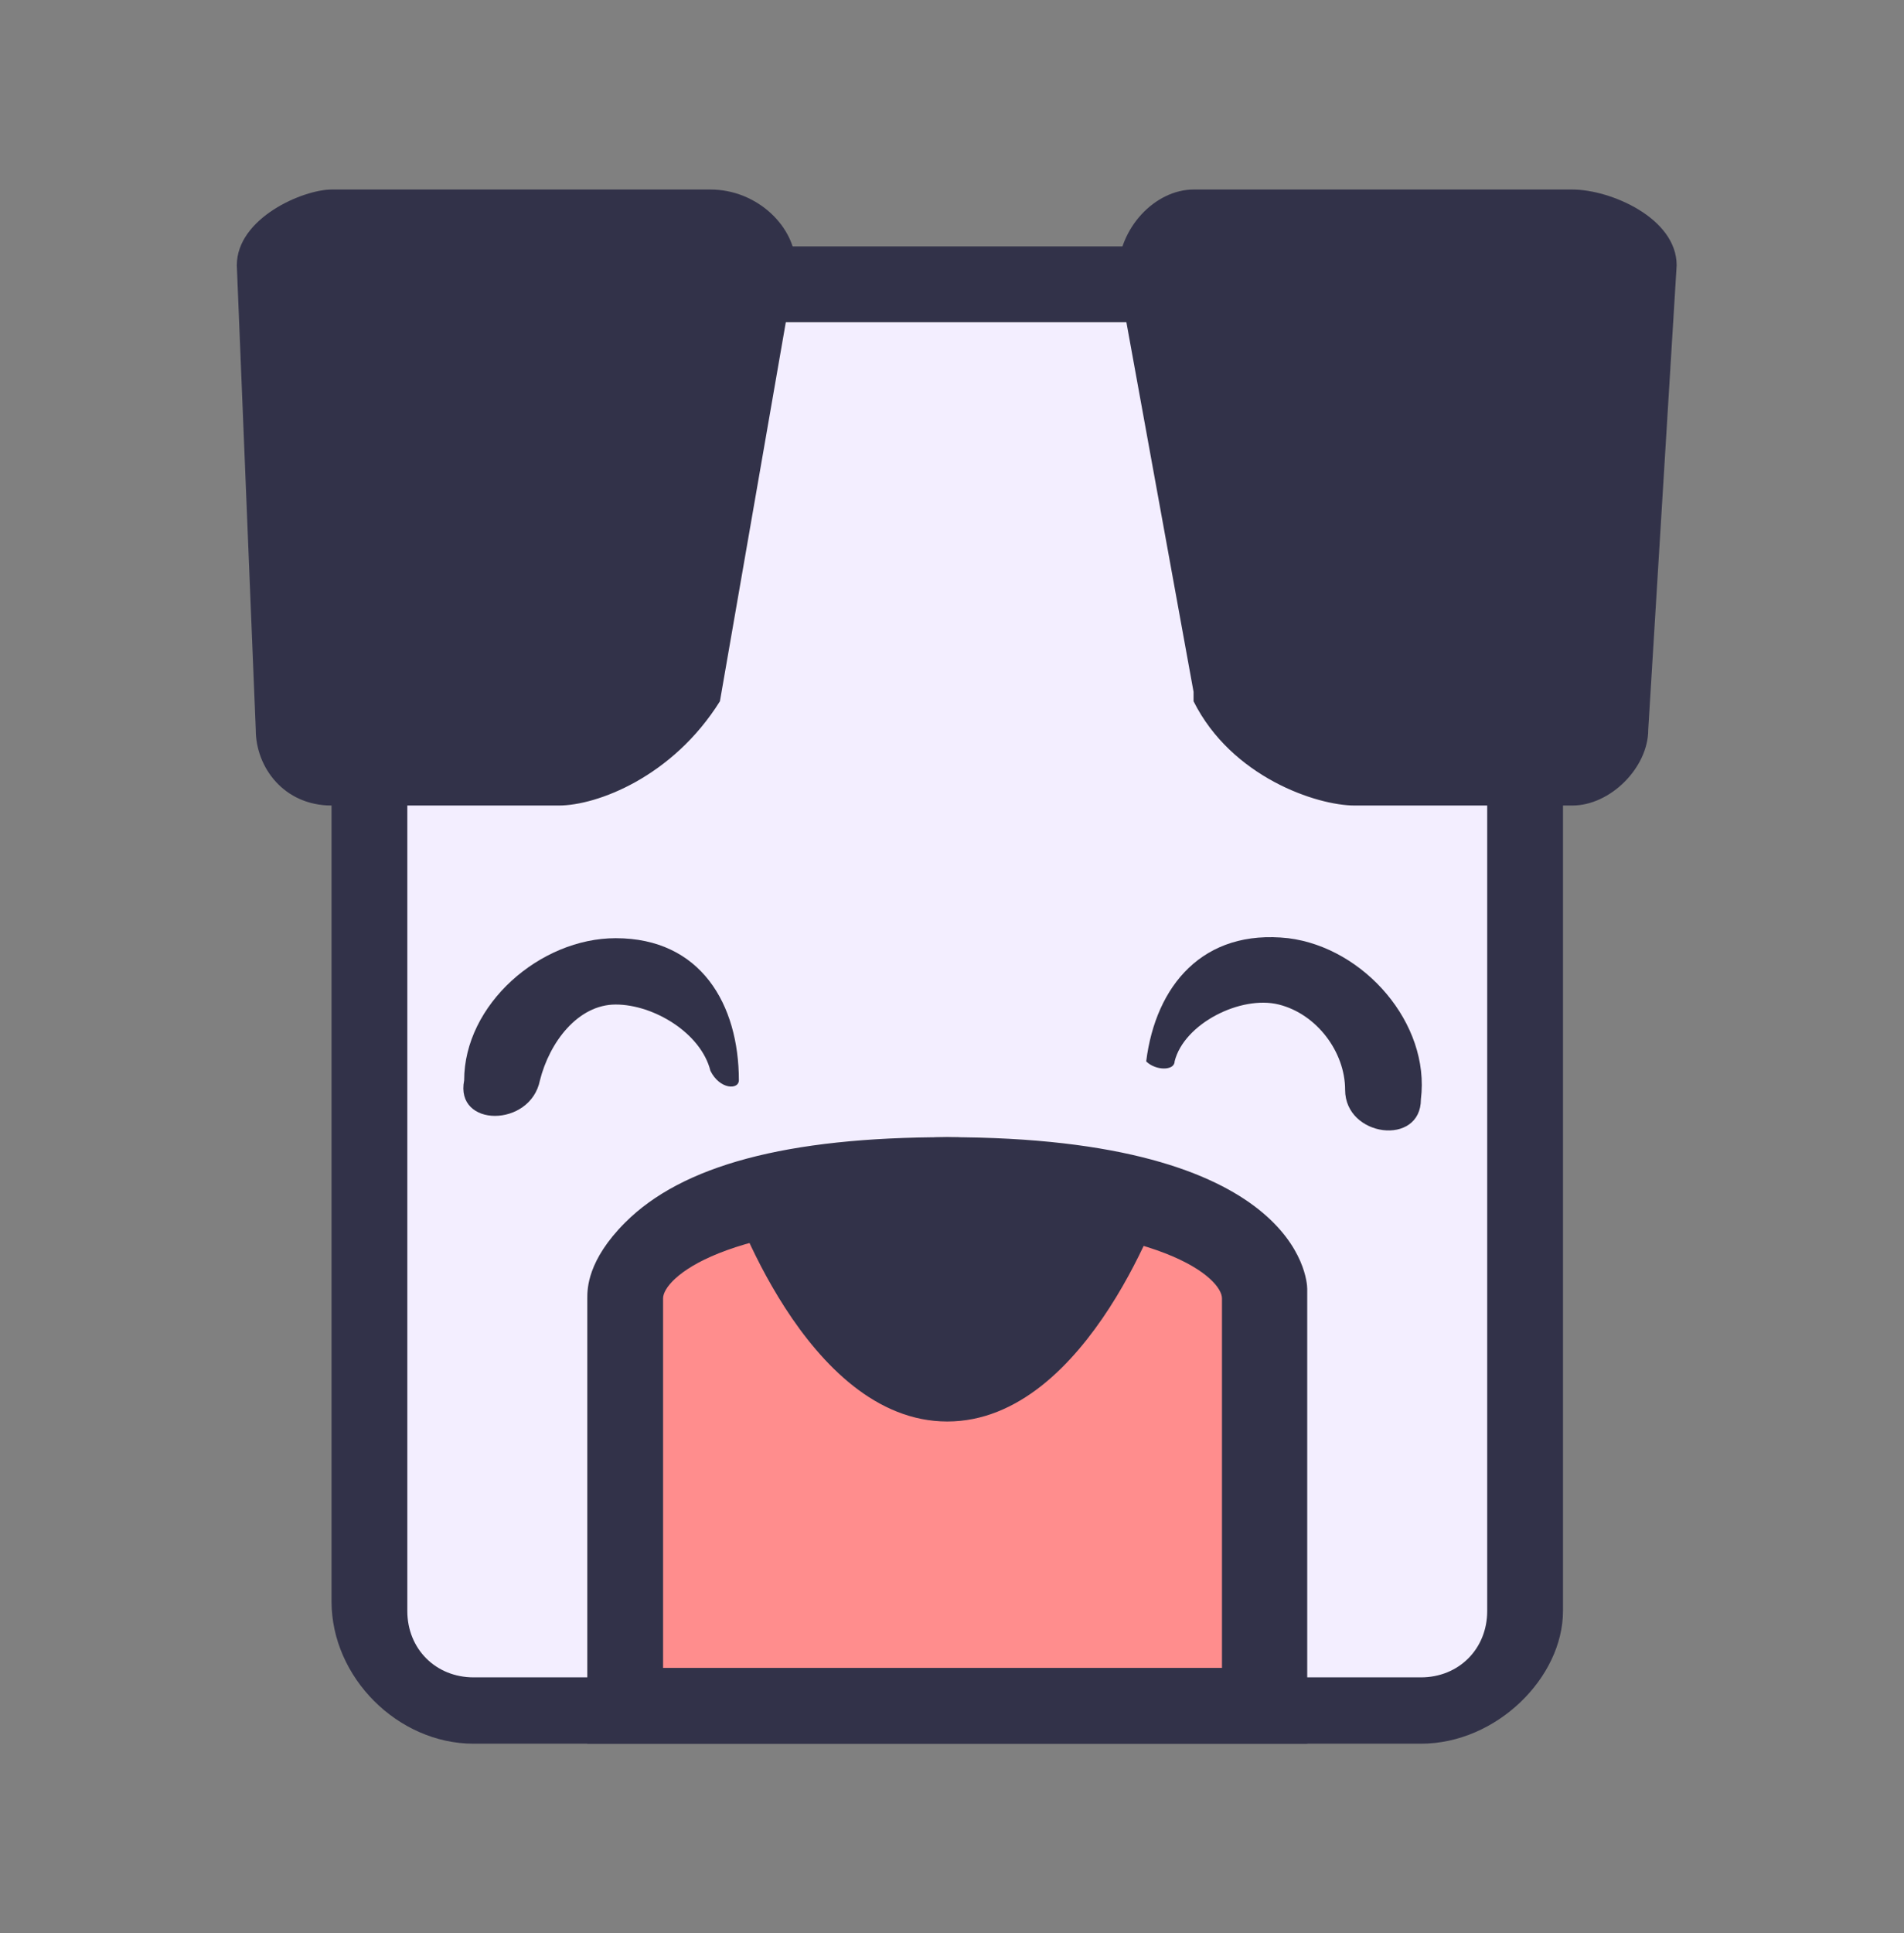
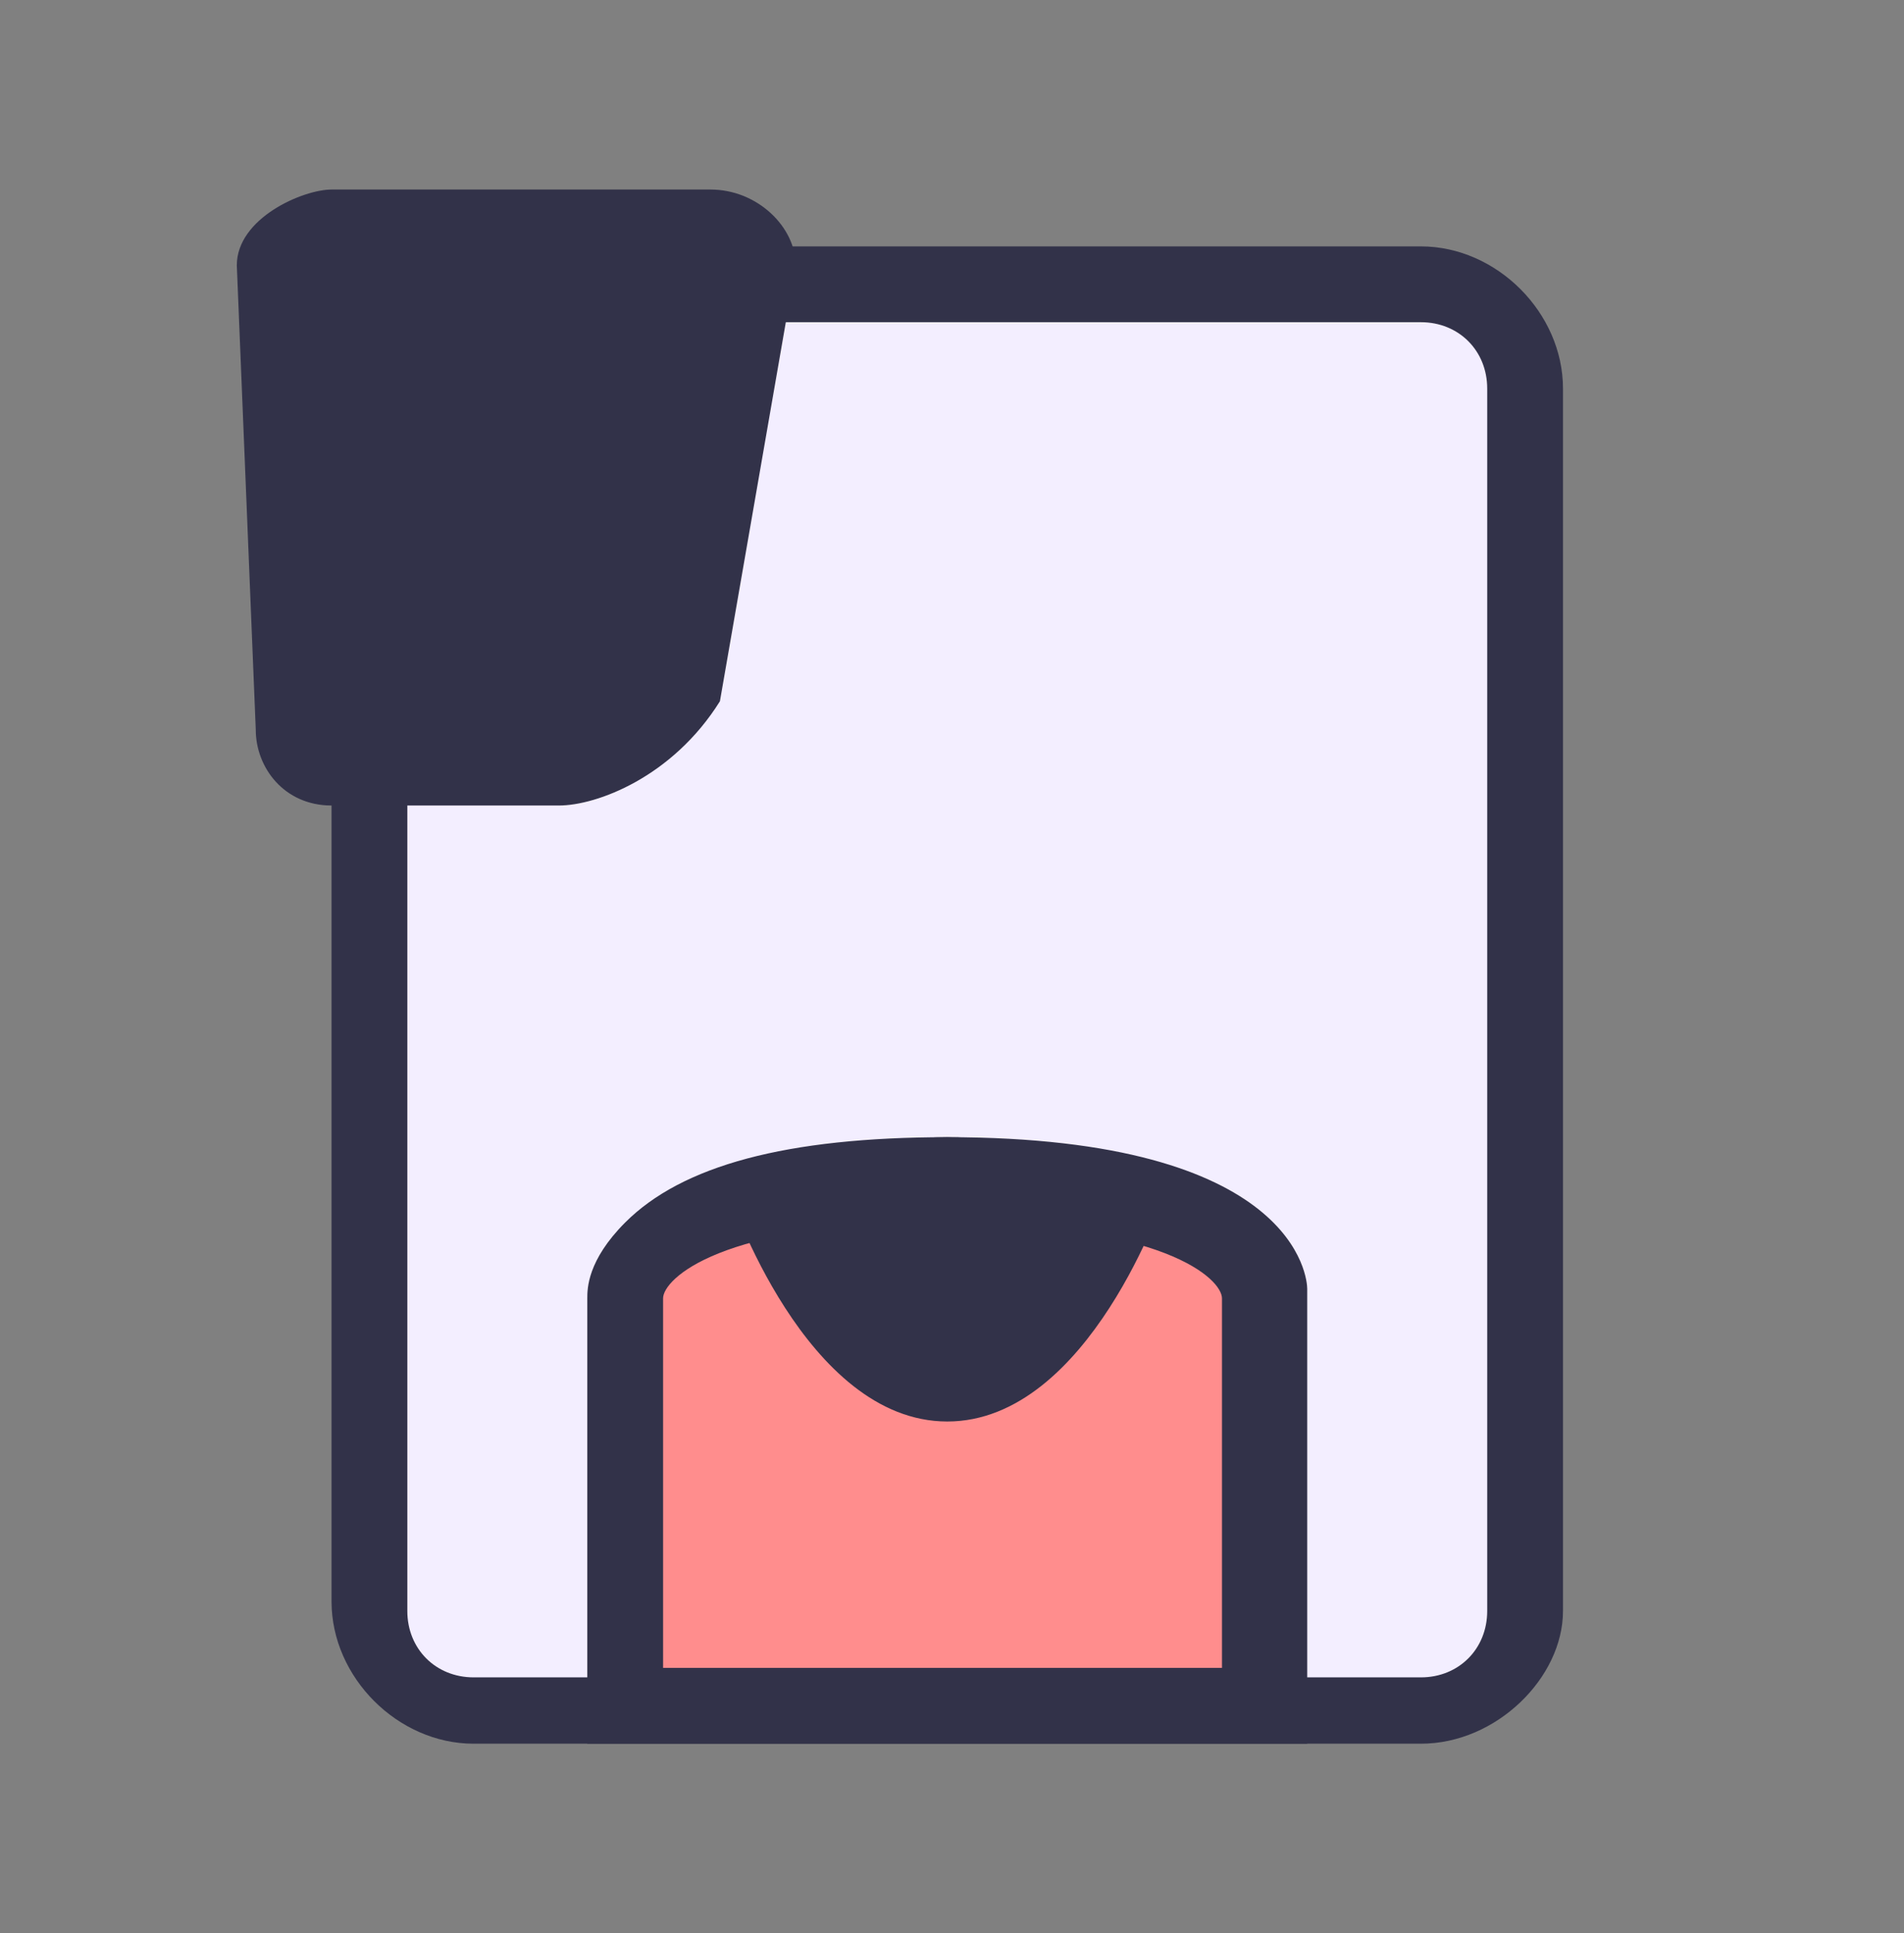
<svg xmlns="http://www.w3.org/2000/svg" version="1.1" id="Capa_1" x="0px" y="0px" viewBox="0 0 20.1 20.4" style="enable-background:new 0 0 20.1 20.4;" xml:space="preserve">
  <rect x="0" y="0" width="20.1" height="20.4" fill="#808080" stroke="none" />
  <style type="text/css">
	.st0{fill:#F3EEFF;}
	.st1{fill:#323249;}
	.st2{fill:#FF8D8D;}
</style>
  <g>
    <path class="st0" d="M15,18H6.7H5c-0.6,0-1.1-0.5-1.1-1.1V4.1C3.9,3.5,4.4,3,5,3h10c0.6,0,1.1,0.5,1.1,1.1v12.9   C16.1,17.5,15.6,18,15,18z" />
    <path class="st1" d="M15,18.4H5c-0.8,0-1.5-0.7-1.5-1.5V4.1c0-0.8,0.7-1.5,1.5-1.5h10c0.8,0,1.5,0.7,1.5,1.5v12.9   C16.5,17.7,15.8,18.4,15,18.4z M5,3.4c-0.4,0-0.7,0.3-0.7,0.7v12.9c0,0.4,0.3,0.7,0.7,0.7h10c0.4,0,0.7-0.3,0.7-0.7V4.1   c0-0.4-0.3-0.7-0.7-0.7H5z" />
  </g>
  <g>
    <path class="st2" d="M6.7,13.7c0,0,0-1.2,3.3-1.2s3.4,1.2,3.4,1.2c0,1.2,0,4.3,0,4.3H6.6L6.7,13.7z" />
    <path class="st1" d="M13.8,18.4H6.2l0-4.7c0-0.1,0-0.4,0.4-0.8C7.2,12.3,8.3,12,10,12c3.7,0,3.8,1.5,3.8,1.6V18.4z M7,17.6h5.9   v-3.9c0-0.2-0.6-0.8-3-0.8c-2.3,0-2.9,0.6-2.9,0.8L7,17.6z M7.1,13.7C7.1,13.7,7.1,13.7,7.1,13.7L7.1,13.7L7.1,13.7z" />
  </g>
  <g>
    <path class="st1" d="M12.3,12.6c0,0-1.1-0.6-2.3-0.6c-1.1,0-2.3,0.6-2.3,0.6S8.5,15,10,15C11.5,15,12.3,12.6,12.3,12.6L12.3,12.6z" />
  </g>
  <g>
    <path class="st1" d="M5.9,8.1H4.2H3.5c-0.2,0-0.4-0.2-0.4-0.4L2.9,2.8c0-0.2,0.4-0.4,0.7-0.4h4C7.8,2.4,8,2.6,8,2.8L7.2,7.2   C6.9,7.8,6.1,8.1,5.9,8.1z" />
    <path class="st1" d="M5.9,8.5H3.5c-0.5,0-0.8-0.4-0.8-0.8L2.5,2.8C2.5,2.3,3.2,2,3.5,2h4C8,2,8.4,2.4,8.4,2.8L7.6,7.4   C7.1,8.2,6.3,8.5,5.9,8.5z M3.3,2.9l0.3,4.8l0.7,0h1.6c0.1,0,0.7-0.2,0.9-0.6l0.7-4.3l-4,0.1C3.5,2.8,3.4,2.9,3.3,2.9z" />
  </g>
  <g>
-     <path class="st1" d="M12.4,11.2c0.1-0.4,0.7-0.7,1.1-0.6c0.4,0.1,0.7,0.5,0.7,0.9c0,0.5,0.8,0.6,0.8,0.1c0.1-0.8-0.6-1.6-1.4-1.7   c-0.9-0.1-1.4,0.5-1.5,1.3C12.2,11.3,12.4,11.3,12.4,11.2L12.4,11.2z" />
-   </g>
+     </g>
  <g>
-     <path class="st1" d="M7.5,11.3c-0.1-0.4-0.6-0.7-1-0.7c-0.4,0-0.7,0.4-0.8,0.8c-0.1,0.5-0.9,0.5-0.8,0c0-0.8,0.8-1.5,1.6-1.5   c0.9,0,1.3,0.7,1.3,1.5C7.8,11.5,7.6,11.5,7.5,11.3L7.5,11.3z" />
-   </g>
+     </g>
  <g>
-     <path class="st1" d="M14.2,8.1h1.6h0.7c0.2,0,0.4-0.2,0.4-0.4l0.3-4.9c0-0.2-0.4-0.4-0.7-0.4h-4c-0.2,0-0.4,0.2-0.4,0.4l0.8,4.4   C13.2,7.8,14,8.1,14.2,8.1z" />
-     <path class="st1" d="M16.6,8.5h-2.3c-0.4,0-1.3-0.3-1.7-1.1l0-0.1l-0.8-4.4c0-0.5,0.4-0.9,0.8-0.9h4c0.4,0,1.1,0.3,1.1,0.8   l-0.3,4.9C17.4,8.1,17,8.5,16.6,8.5z M14.2,7.7h2.3l0.3-4.8c-0.1,0-0.2-0.1-0.3-0.1h-4l0.7,4.3C13.5,7.5,14.1,7.7,14.2,7.7z" />
-   </g>
+     </g>
</svg>